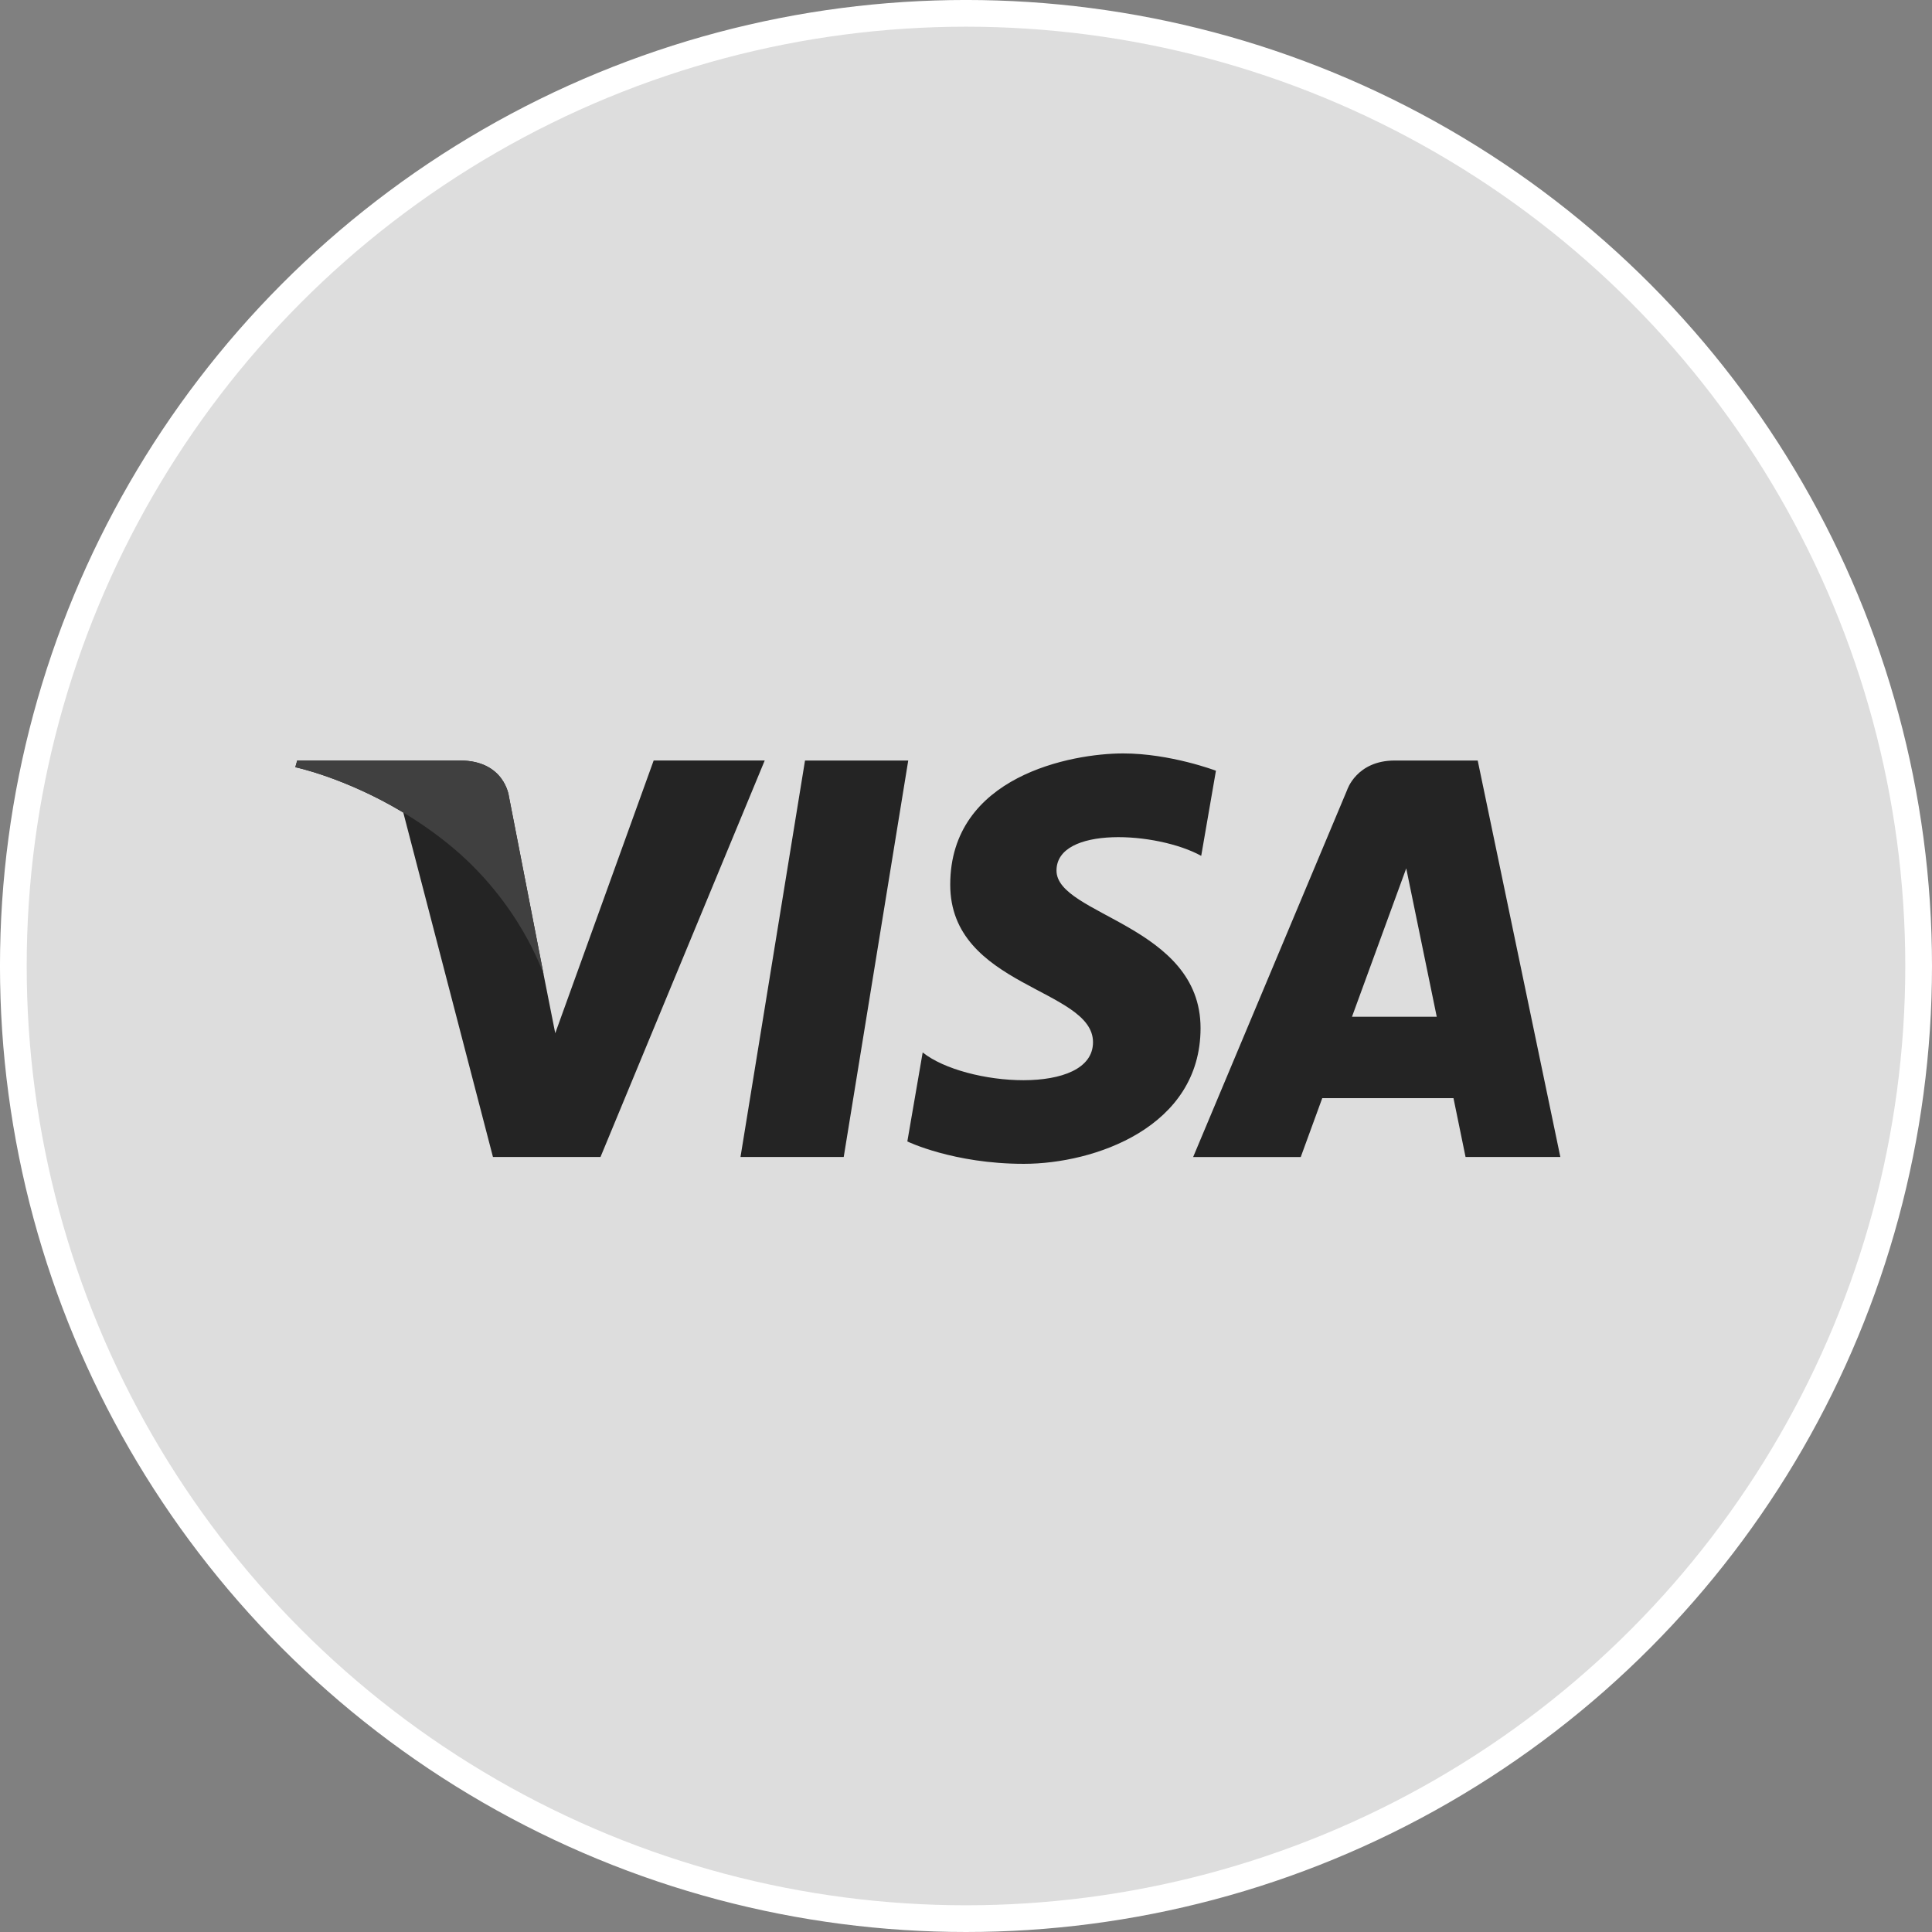
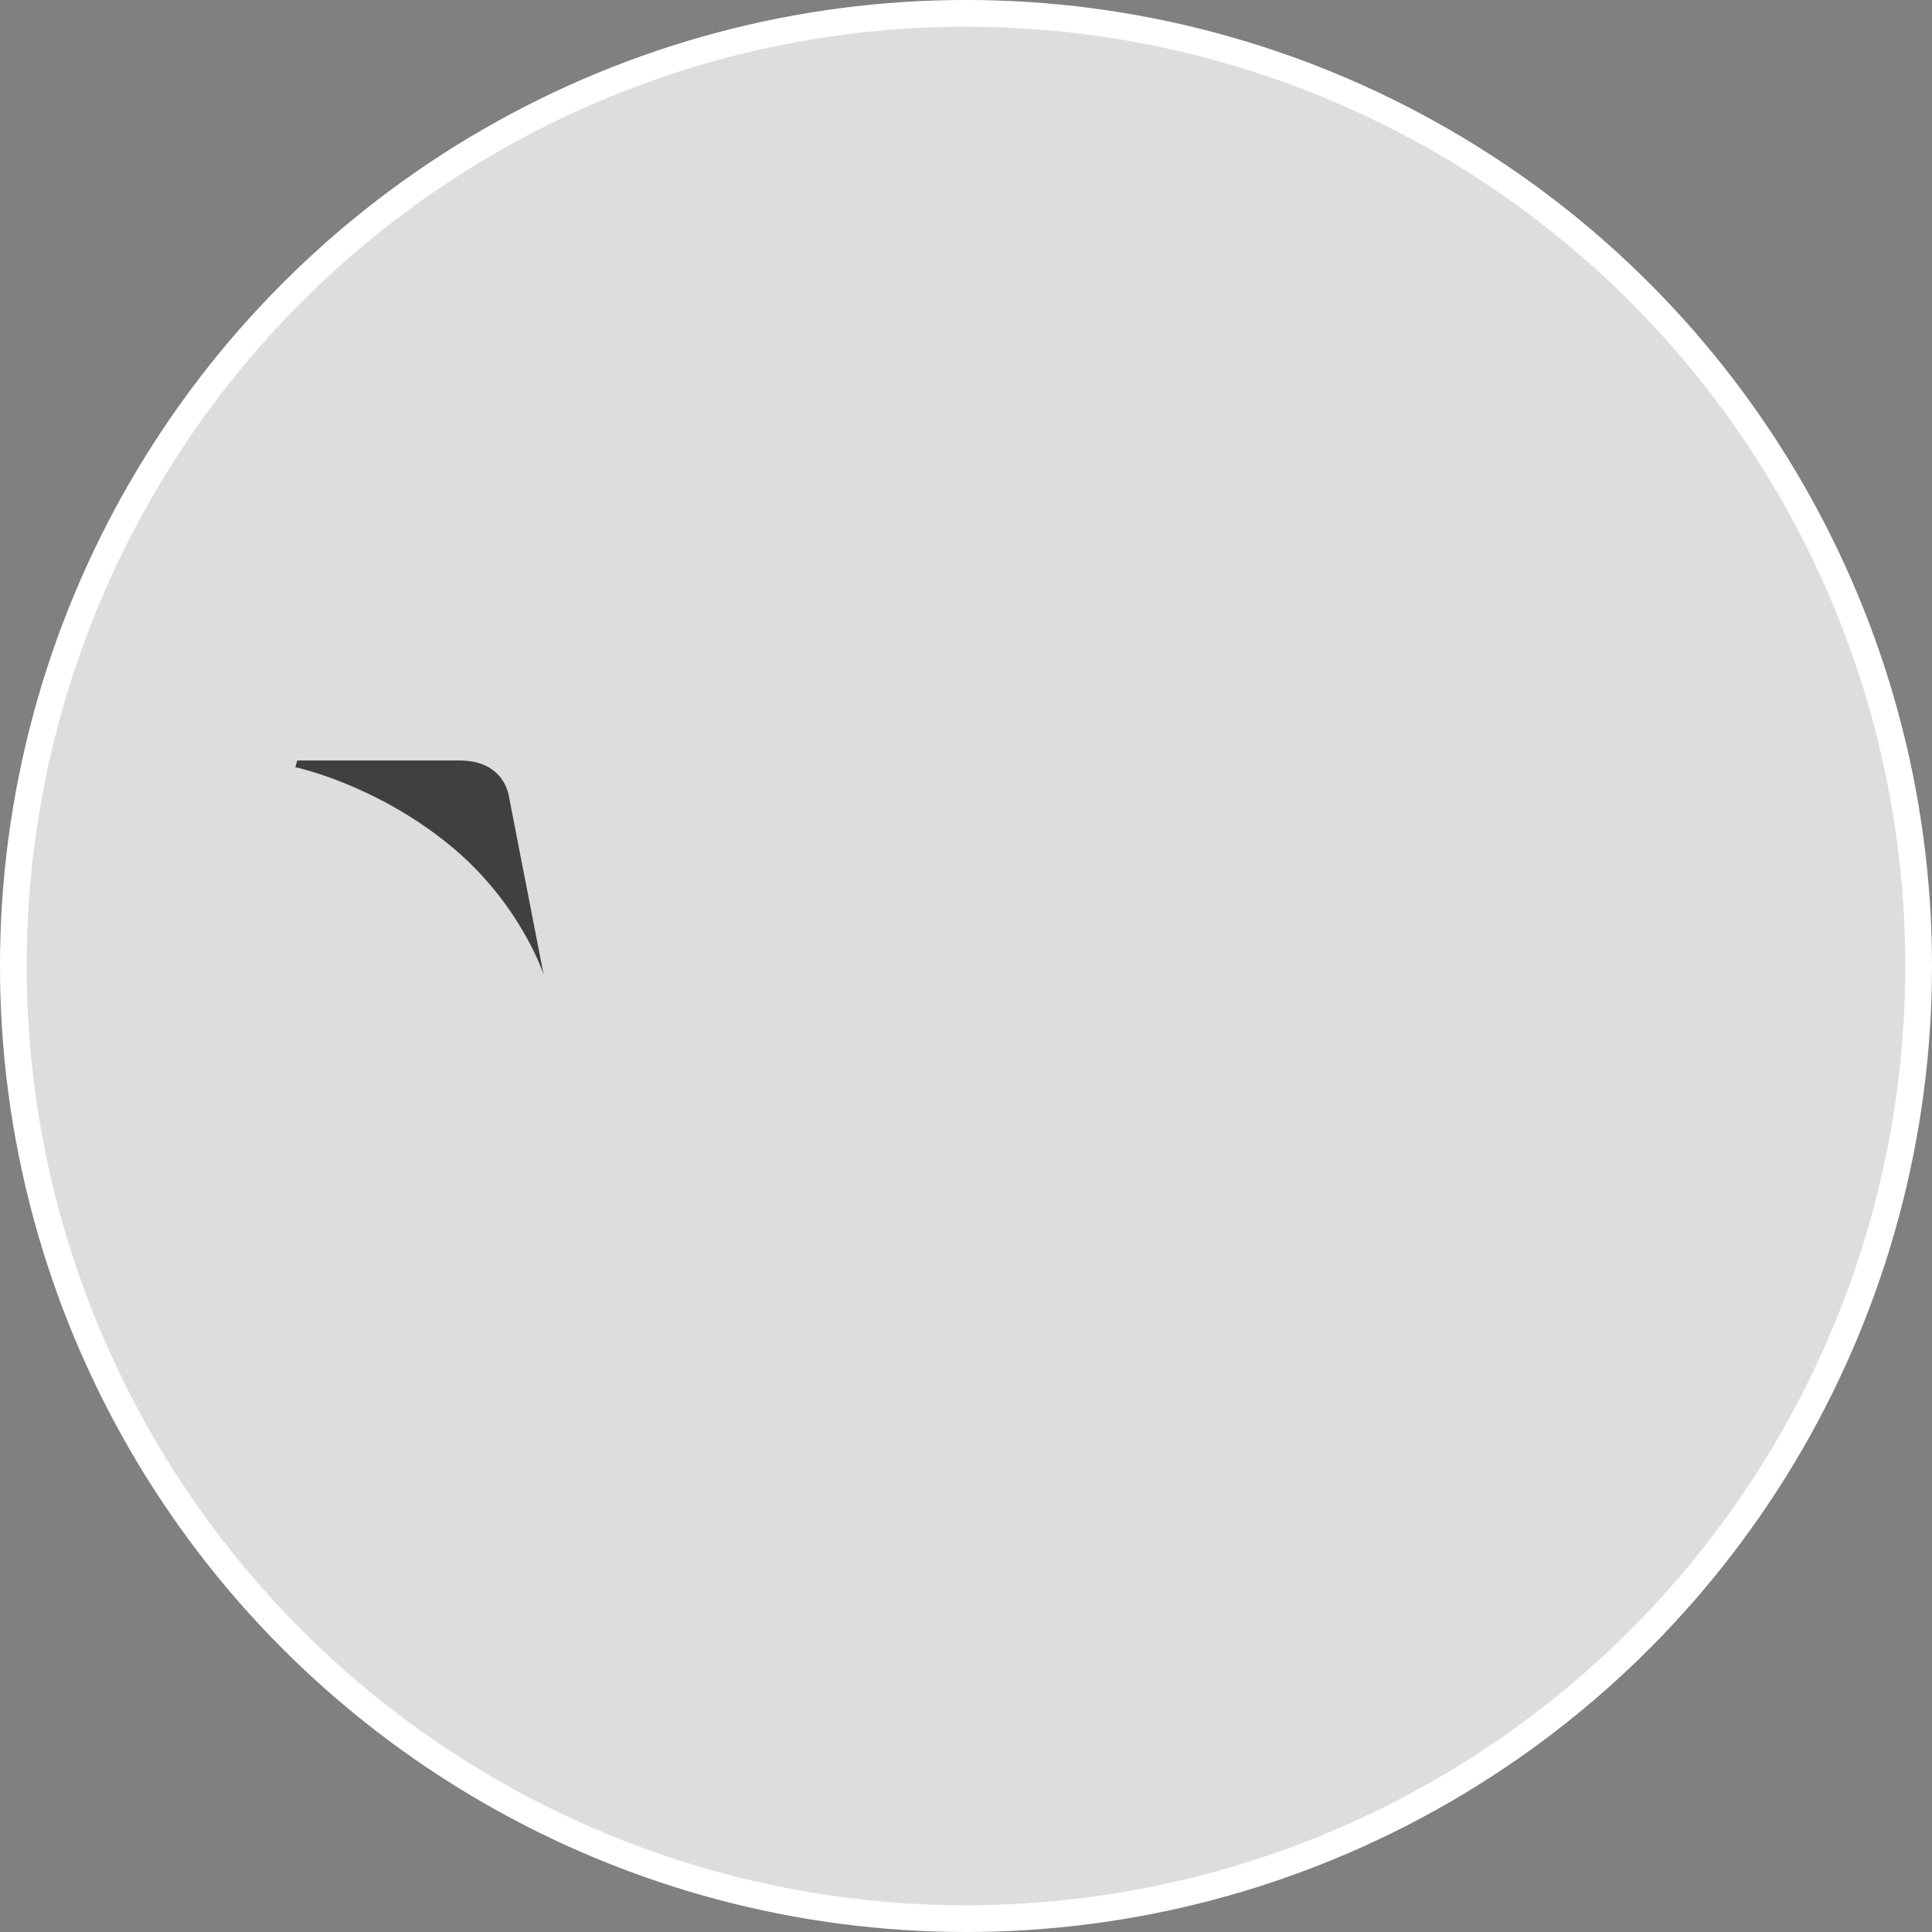
<svg xmlns="http://www.w3.org/2000/svg" xml:space="preserve" width="36.181mm" height="36.181mm" version="1.1" style="shape-rendering:geometricPrecision; text-rendering:geometricPrecision; image-rendering:optimizeQuality; fill-rule:evenodd; clip-rule:evenodd" viewBox="0 0 1002.25 1002.25">
  <rect x="0" y="0" width="1002.25" height="1002.25" fill="#808080" stroke="none" />
  <defs>
    <style type="text/css">
   
    .str0 {stroke:white;stroke-width:13.86;stroke-miterlimit:22.926}
    .fil1 {fill:#242424}
    .fil2 {fill:#404040}
    .fil0 {fill:#DDDDDD}
   
  </style>
  </defs>
  <g id="Capa_x0020_1">
    <circle class="fil0 str0" cx="501.12" cy="501.12" r="494.2" />
    <g id="_2370108339392">
-       <path class="fil1" d="M437.69 600.21l-53.55 0 33.47 -205.68 53.55 0 -33.47 205.68zm-98.6 -205.68l-51.05 141.47 -6.04 -30.47 0.01 0.01 -18.02 -92.5c0,0 -2.18,-18.52 -25.4,-18.52l-84.4 0 -0.99 3.48c0,0 25.81,5.37 56.01,23.51l46.52 178.69 55.79 0 85.19 -205.68 -57.63 0zm421.19 205.68l49.17 0 -42.87 -205.68 -43.04 0c-19.88,0 -24.72,15.33 -24.72,15.33l-79.86 190.36 55.82 0 11.16 -30.55 68.07 0 6.27 30.55 0 0zm-58.92 -72.76l28.14 -76.97 15.83 76.97 -43.96 0zm-78.22 -83.46l7.64 -44.17c0,0 -23.58,-8.97 -48.16,-8.97 -26.57,0 -89.68,11.61 -89.68,68.09 0,53.14 74.07,53.79 74.07,81.71 0,27.91 -66.43,22.91 -88.36,5.31l-7.96 46.18c0,0 23.91,11.61 60.44,11.61 36.54,0 91.67,-18.92 91.67,-70.42 0,-53.48 -74.73,-58.46 -74.73,-81.71 0.01,-23.26 52.16,-20.27 75.07,-7.64z" />
      <path class="fil2" d="M282 505.54l-18.02 -92.5c0,0 -2.18,-18.52 -25.4,-18.52l-84.4 0 -0.99 3.48c0,0 40.56,8.41 79.47,39.9 37.2,30.11 49.33,67.63 49.33,67.63l0 0z" />
    </g>
  </g>
</svg>